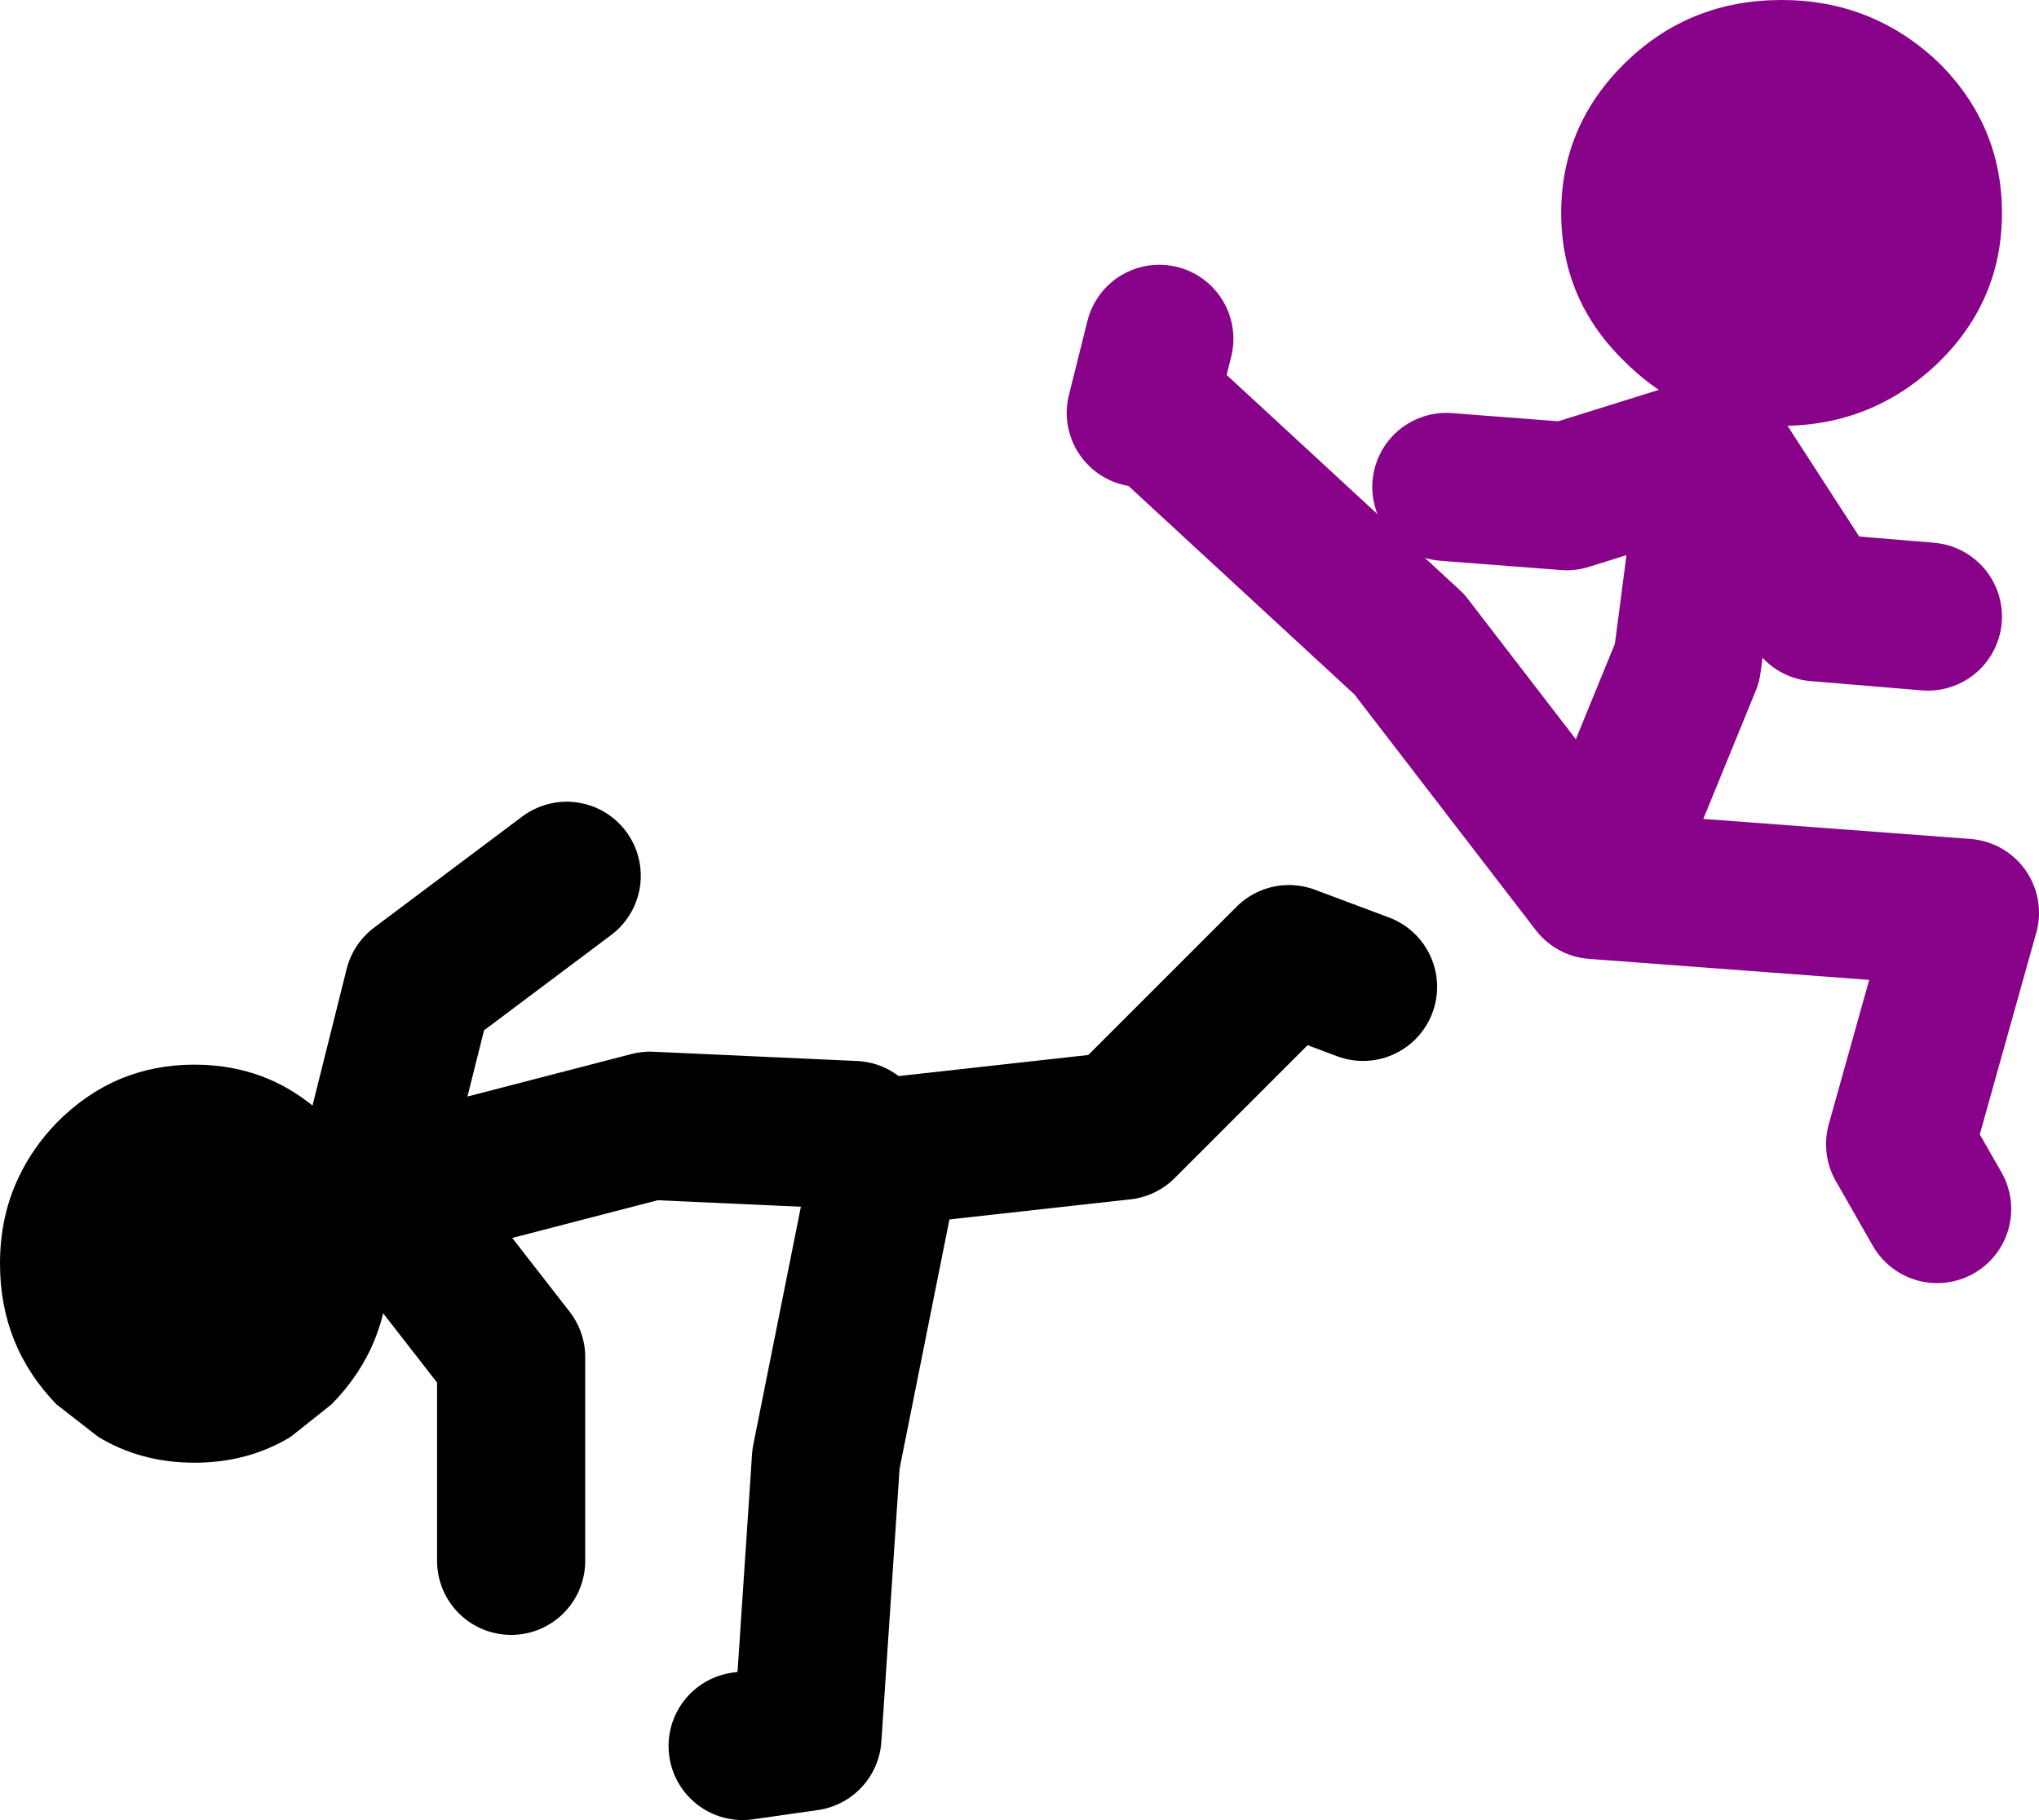
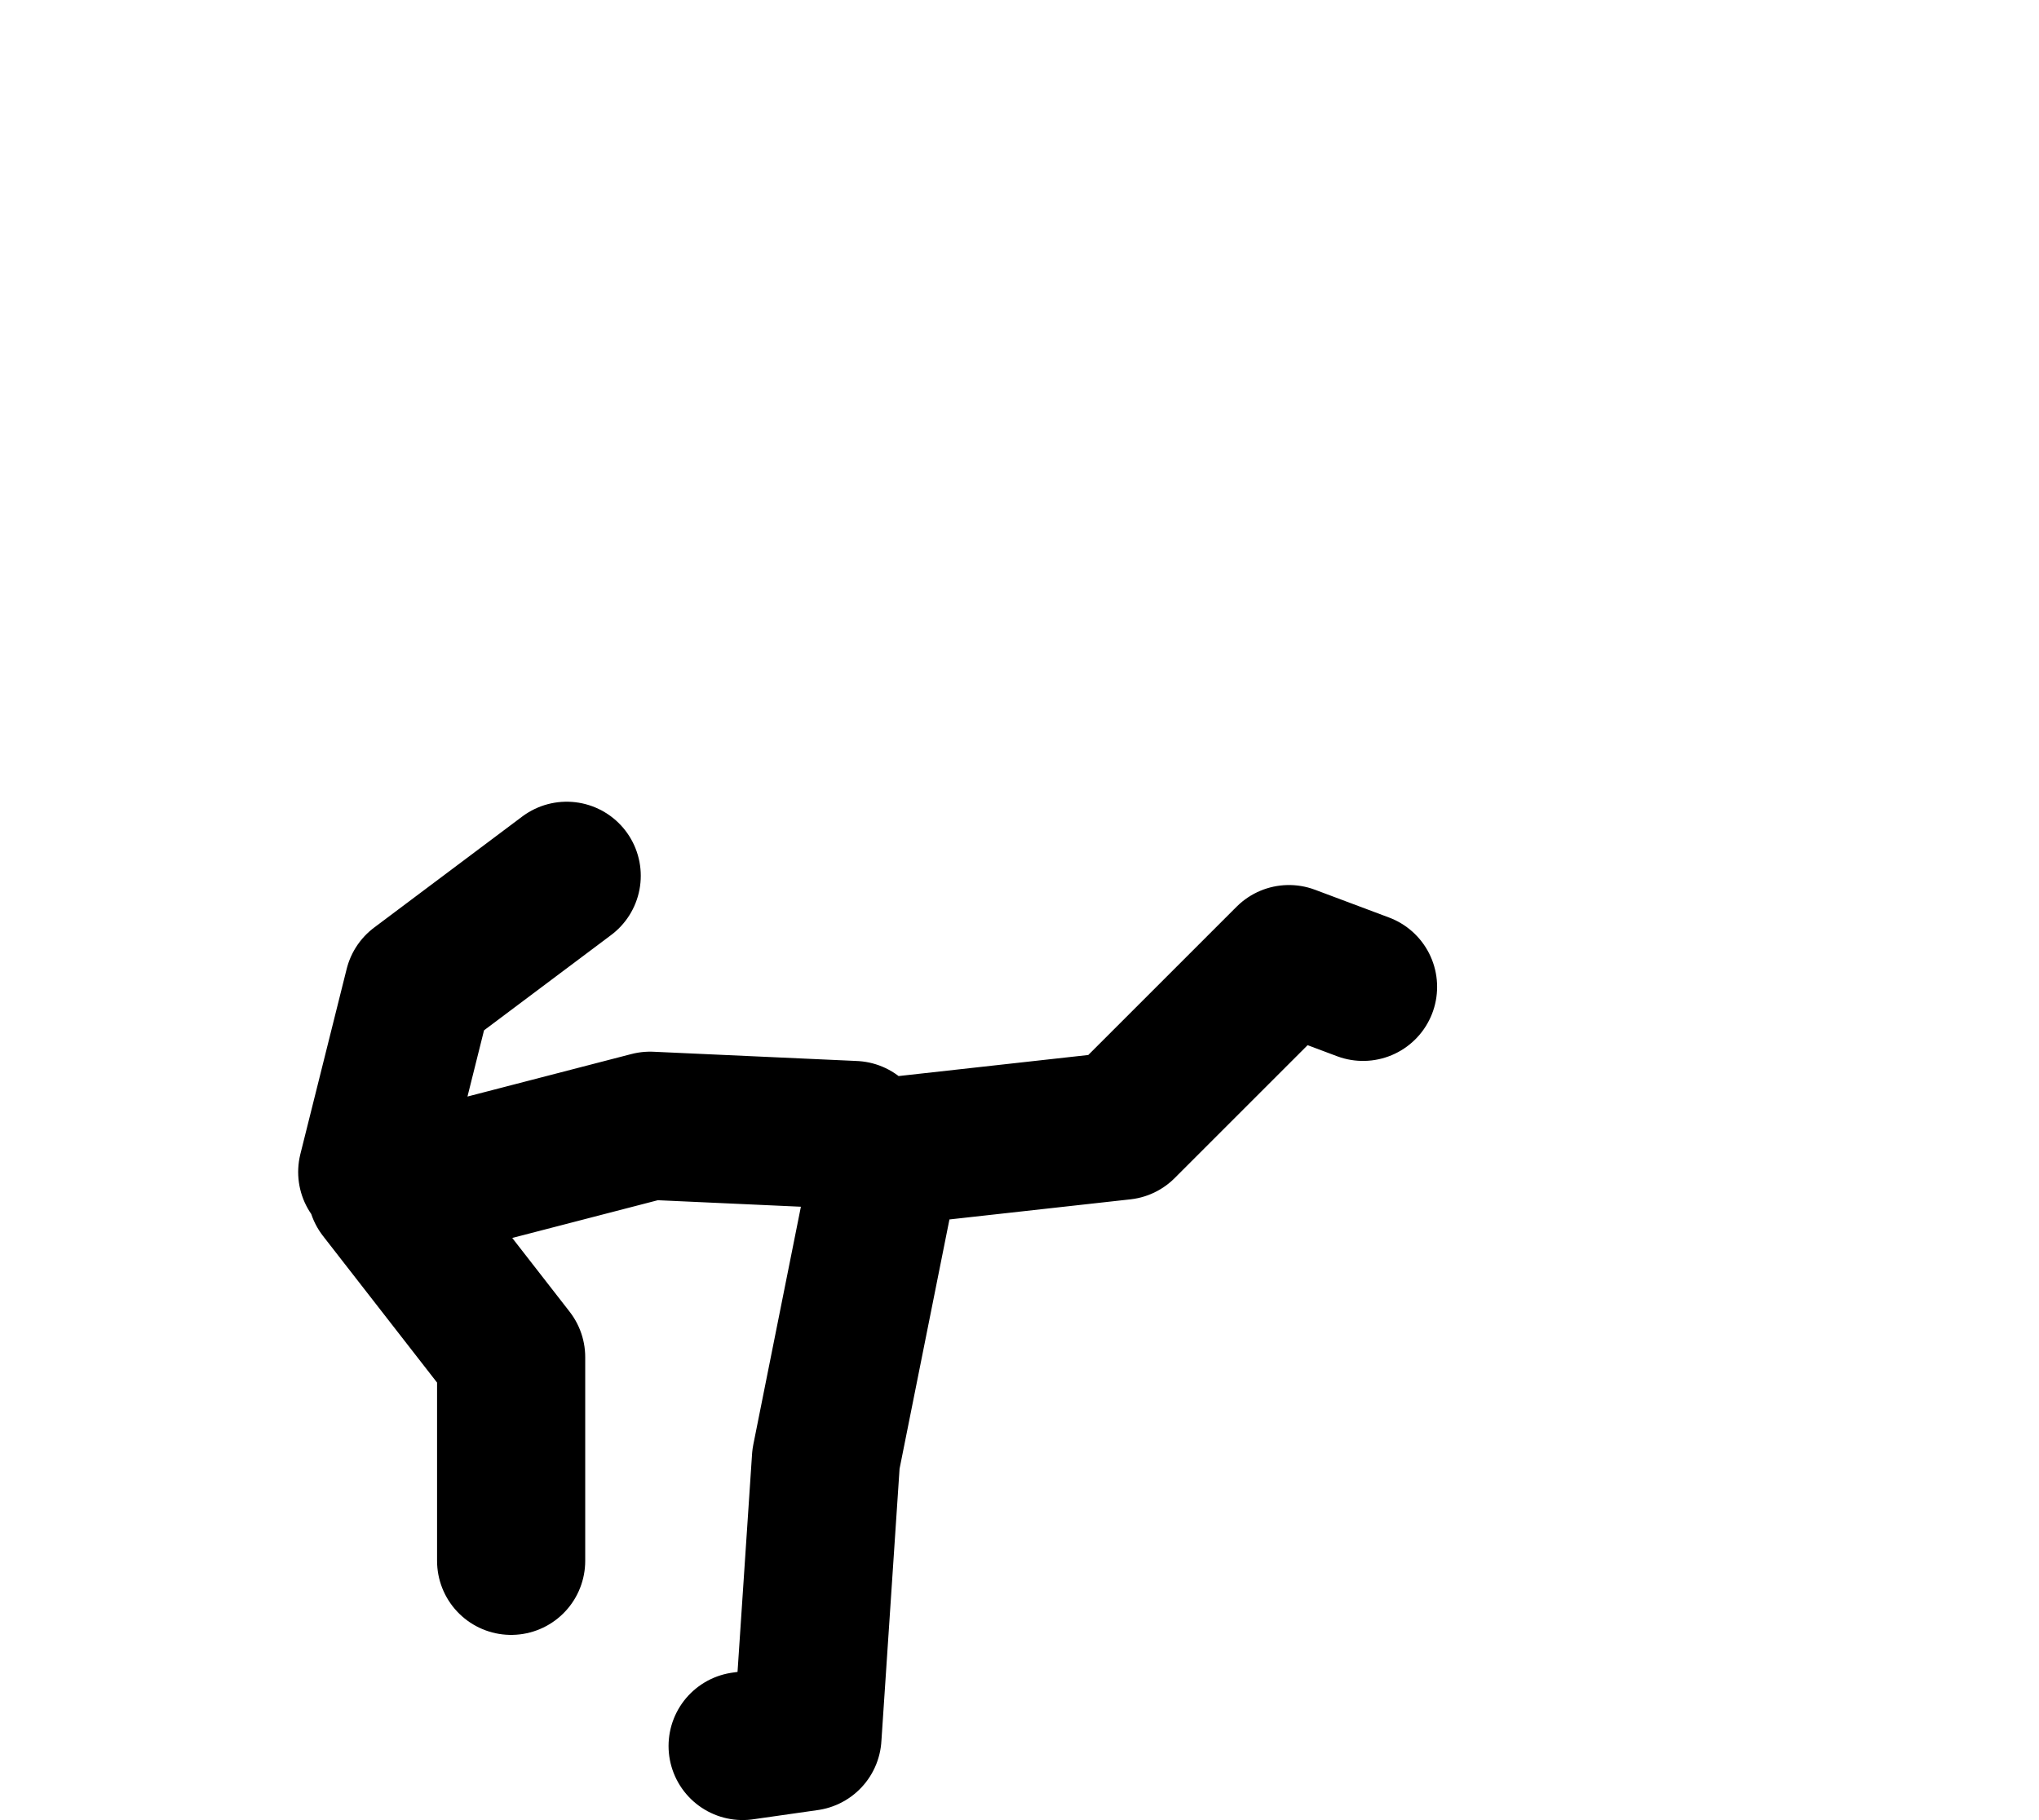
<svg xmlns="http://www.w3.org/2000/svg" height="98.3px" width="110.1px">
  <g transform="matrix(1.0, 0.0, 0.0, 1.0, 61.6, -28.7)">
-     <path d="M43.05 32.05 Q46.5 35.45 46.5 40.2 46.5 44.95 43.05 48.3 39.5 51.7 34.6 51.7 29.65 51.7 26.2 48.3 22.7 44.95 22.7 40.2 22.7 35.45 26.2 32.05 29.65 28.7 34.6 28.7 39.5 28.7 43.05 32.05" fill="#880189" fill-rule="evenodd" stroke="none" />
-     <path d="M43.0 94.0 L41.0 90.5 44.5 78.0 24.5 76.5 14.5 63.5 1.5 51.5 M25.0 75.5 L29.5 64.5 31.0 53.0 23.0 55.5 16.5 55.0 M31.0 53.0 L36.5 61.5 42.5 62.0 M0.0 51.0 L1.0 47.0" fill="none" stroke="#880189" stroke-linecap="round" stroke-linejoin="round" stroke-width="8.0" />
    <path d="M-14.5 91.0 L-1.0 89.5 8.0 80.5 12.0 82.0 M-15.5 90.0 L-26.5 89.5 -40.0 93.0 M-41.5 92.0 L-39.0 82.0 -31.0 76.0 M-21.5 123.0 L-18.0 122.5 -17.0 107.5 -14.0 92.5 M-41.0 93.0 L-34.0 102.0 -34.0 113.0" fill="none" stroke="#000000" stroke-linecap="round" stroke-linejoin="round" stroke-width="8.0" />
-     <path d="M-51.1 86.2 Q-46.75 86.2 -43.7 89.35 -42.4 90.7 -41.6 92.3 -40.6 94.4 -40.6 96.95 -40.6 101.4 -43.7 104.55 L-45.9 106.3 Q-48.2 107.7 -51.1 107.7 -54.0 107.7 -56.3 106.3 L-58.55 104.55 Q-61.6 101.4 -61.6 96.95 -61.6 94.4 -60.6 92.3 -59.85 90.7 -58.55 89.35 -55.45 86.2 -51.1 86.2" fill="#000000" fill-rule="evenodd" stroke="none" />
  </g>
</svg>